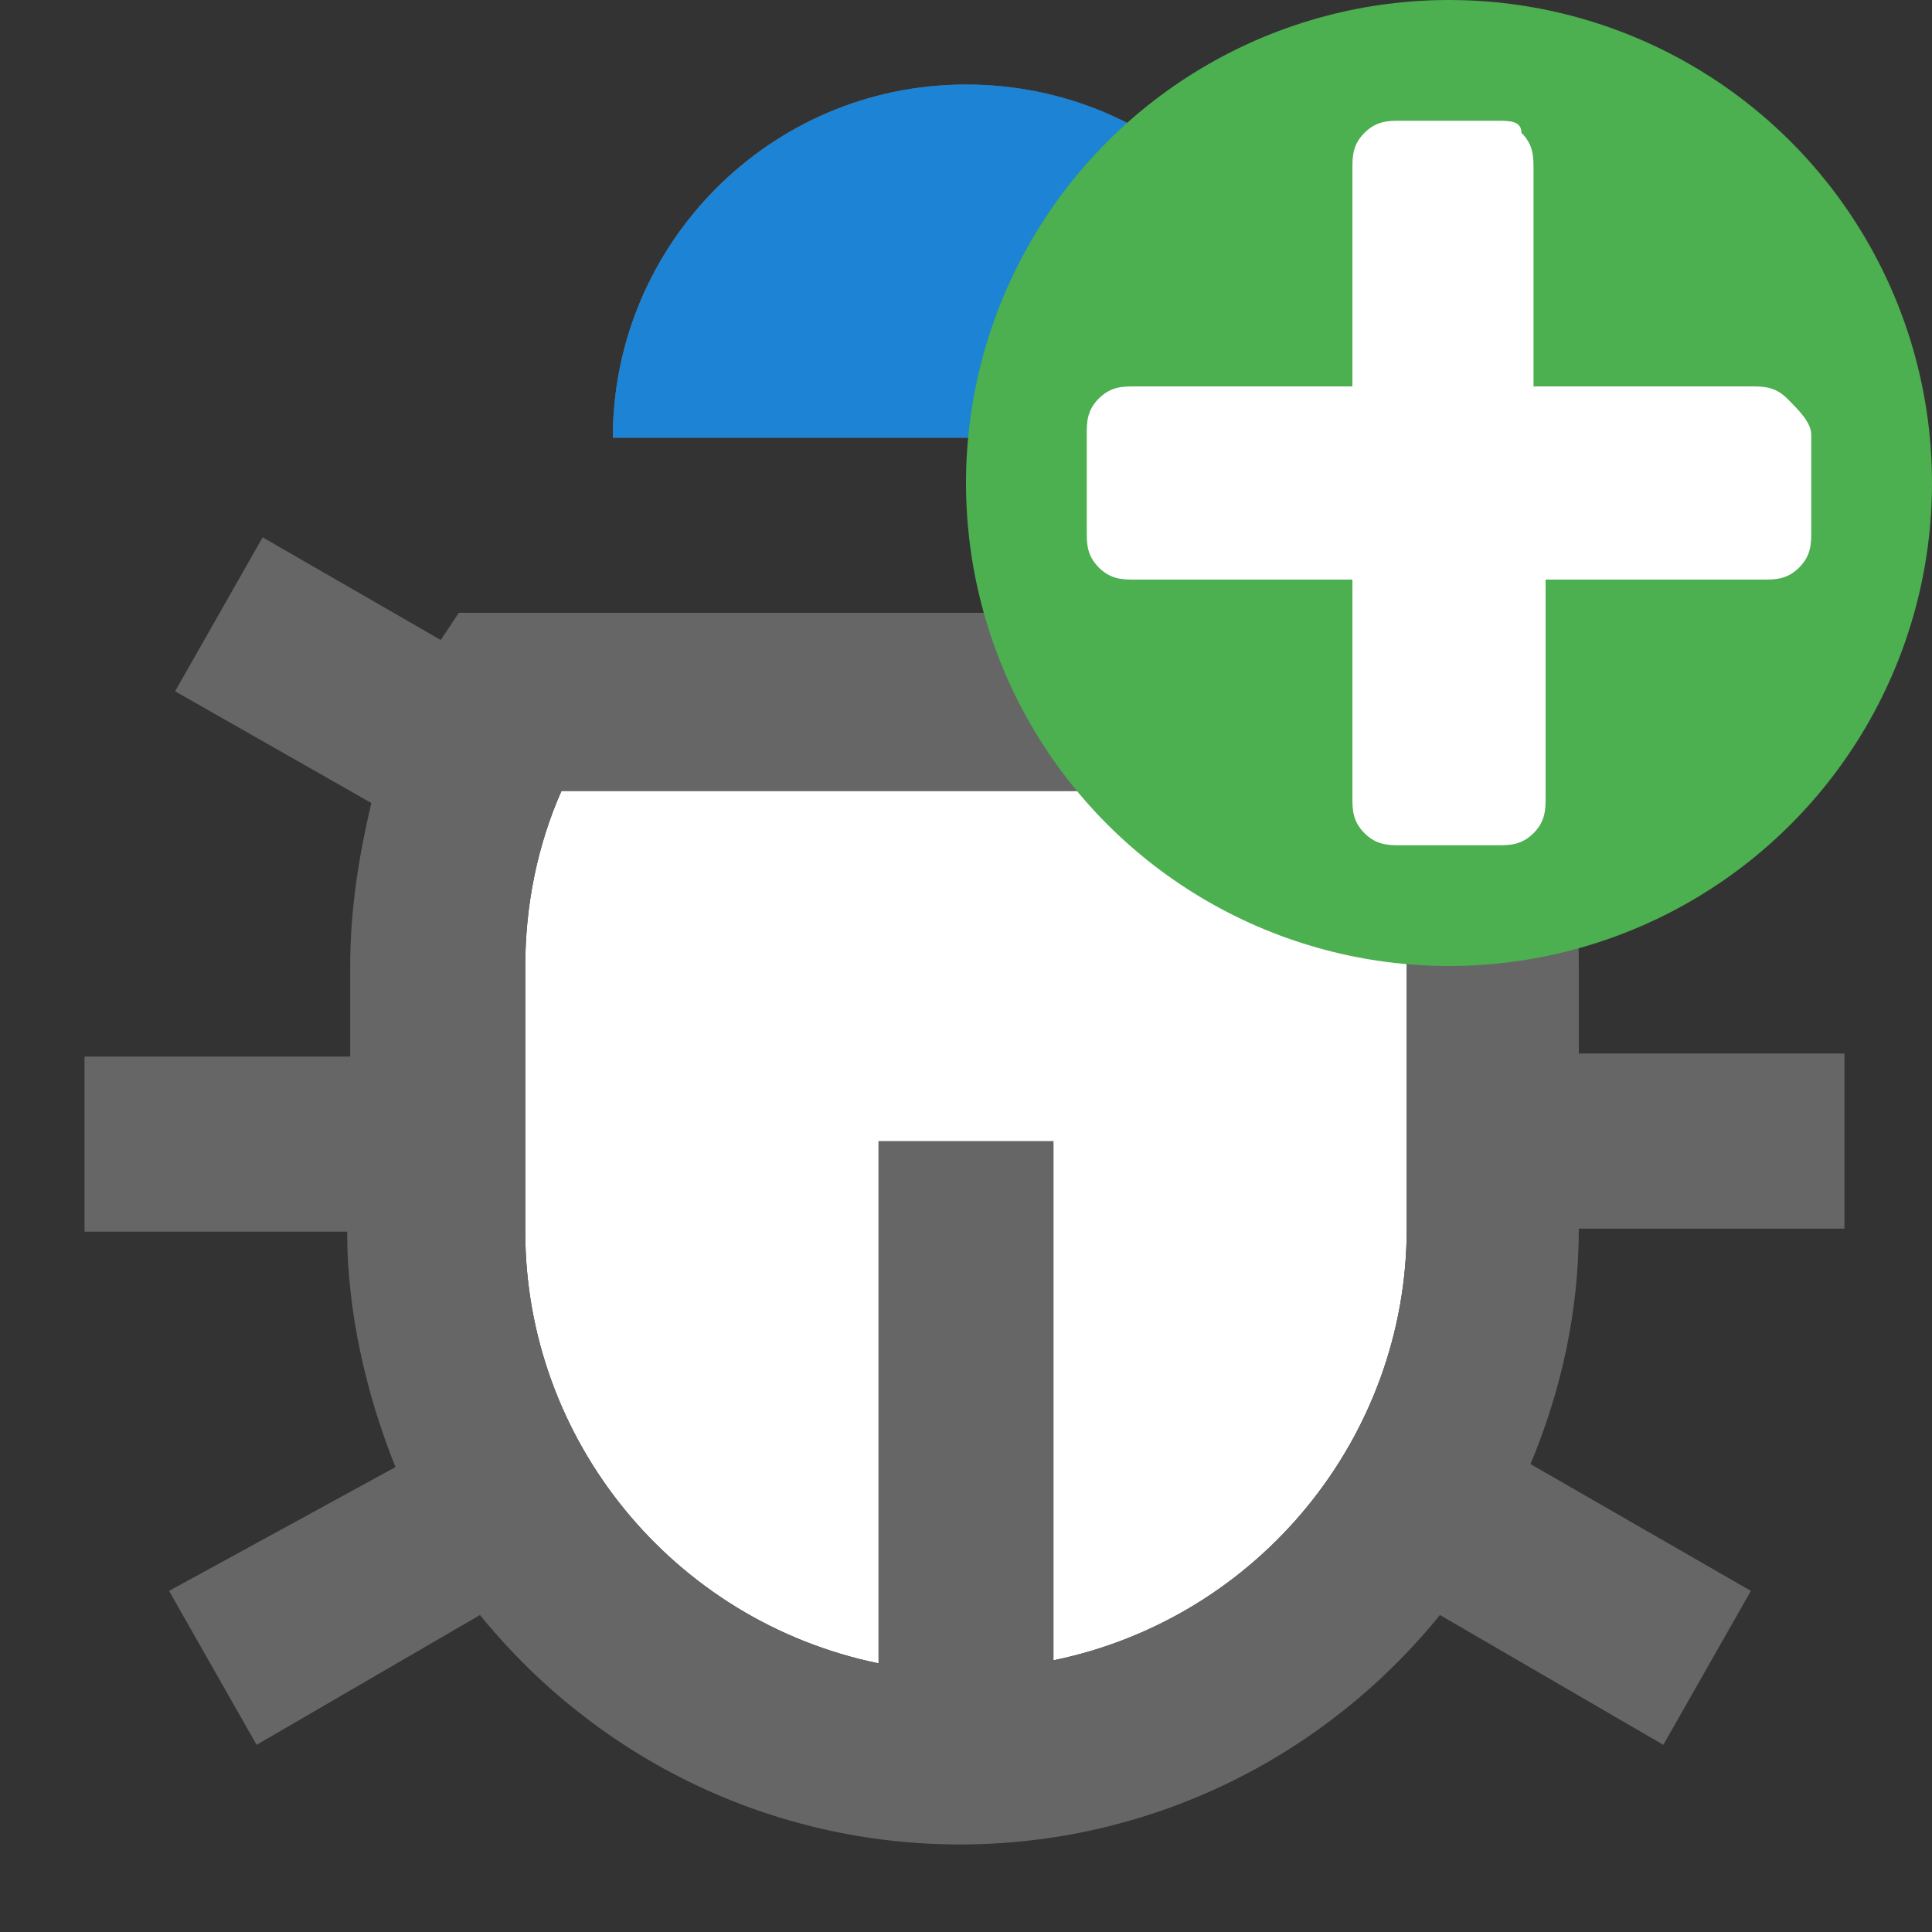
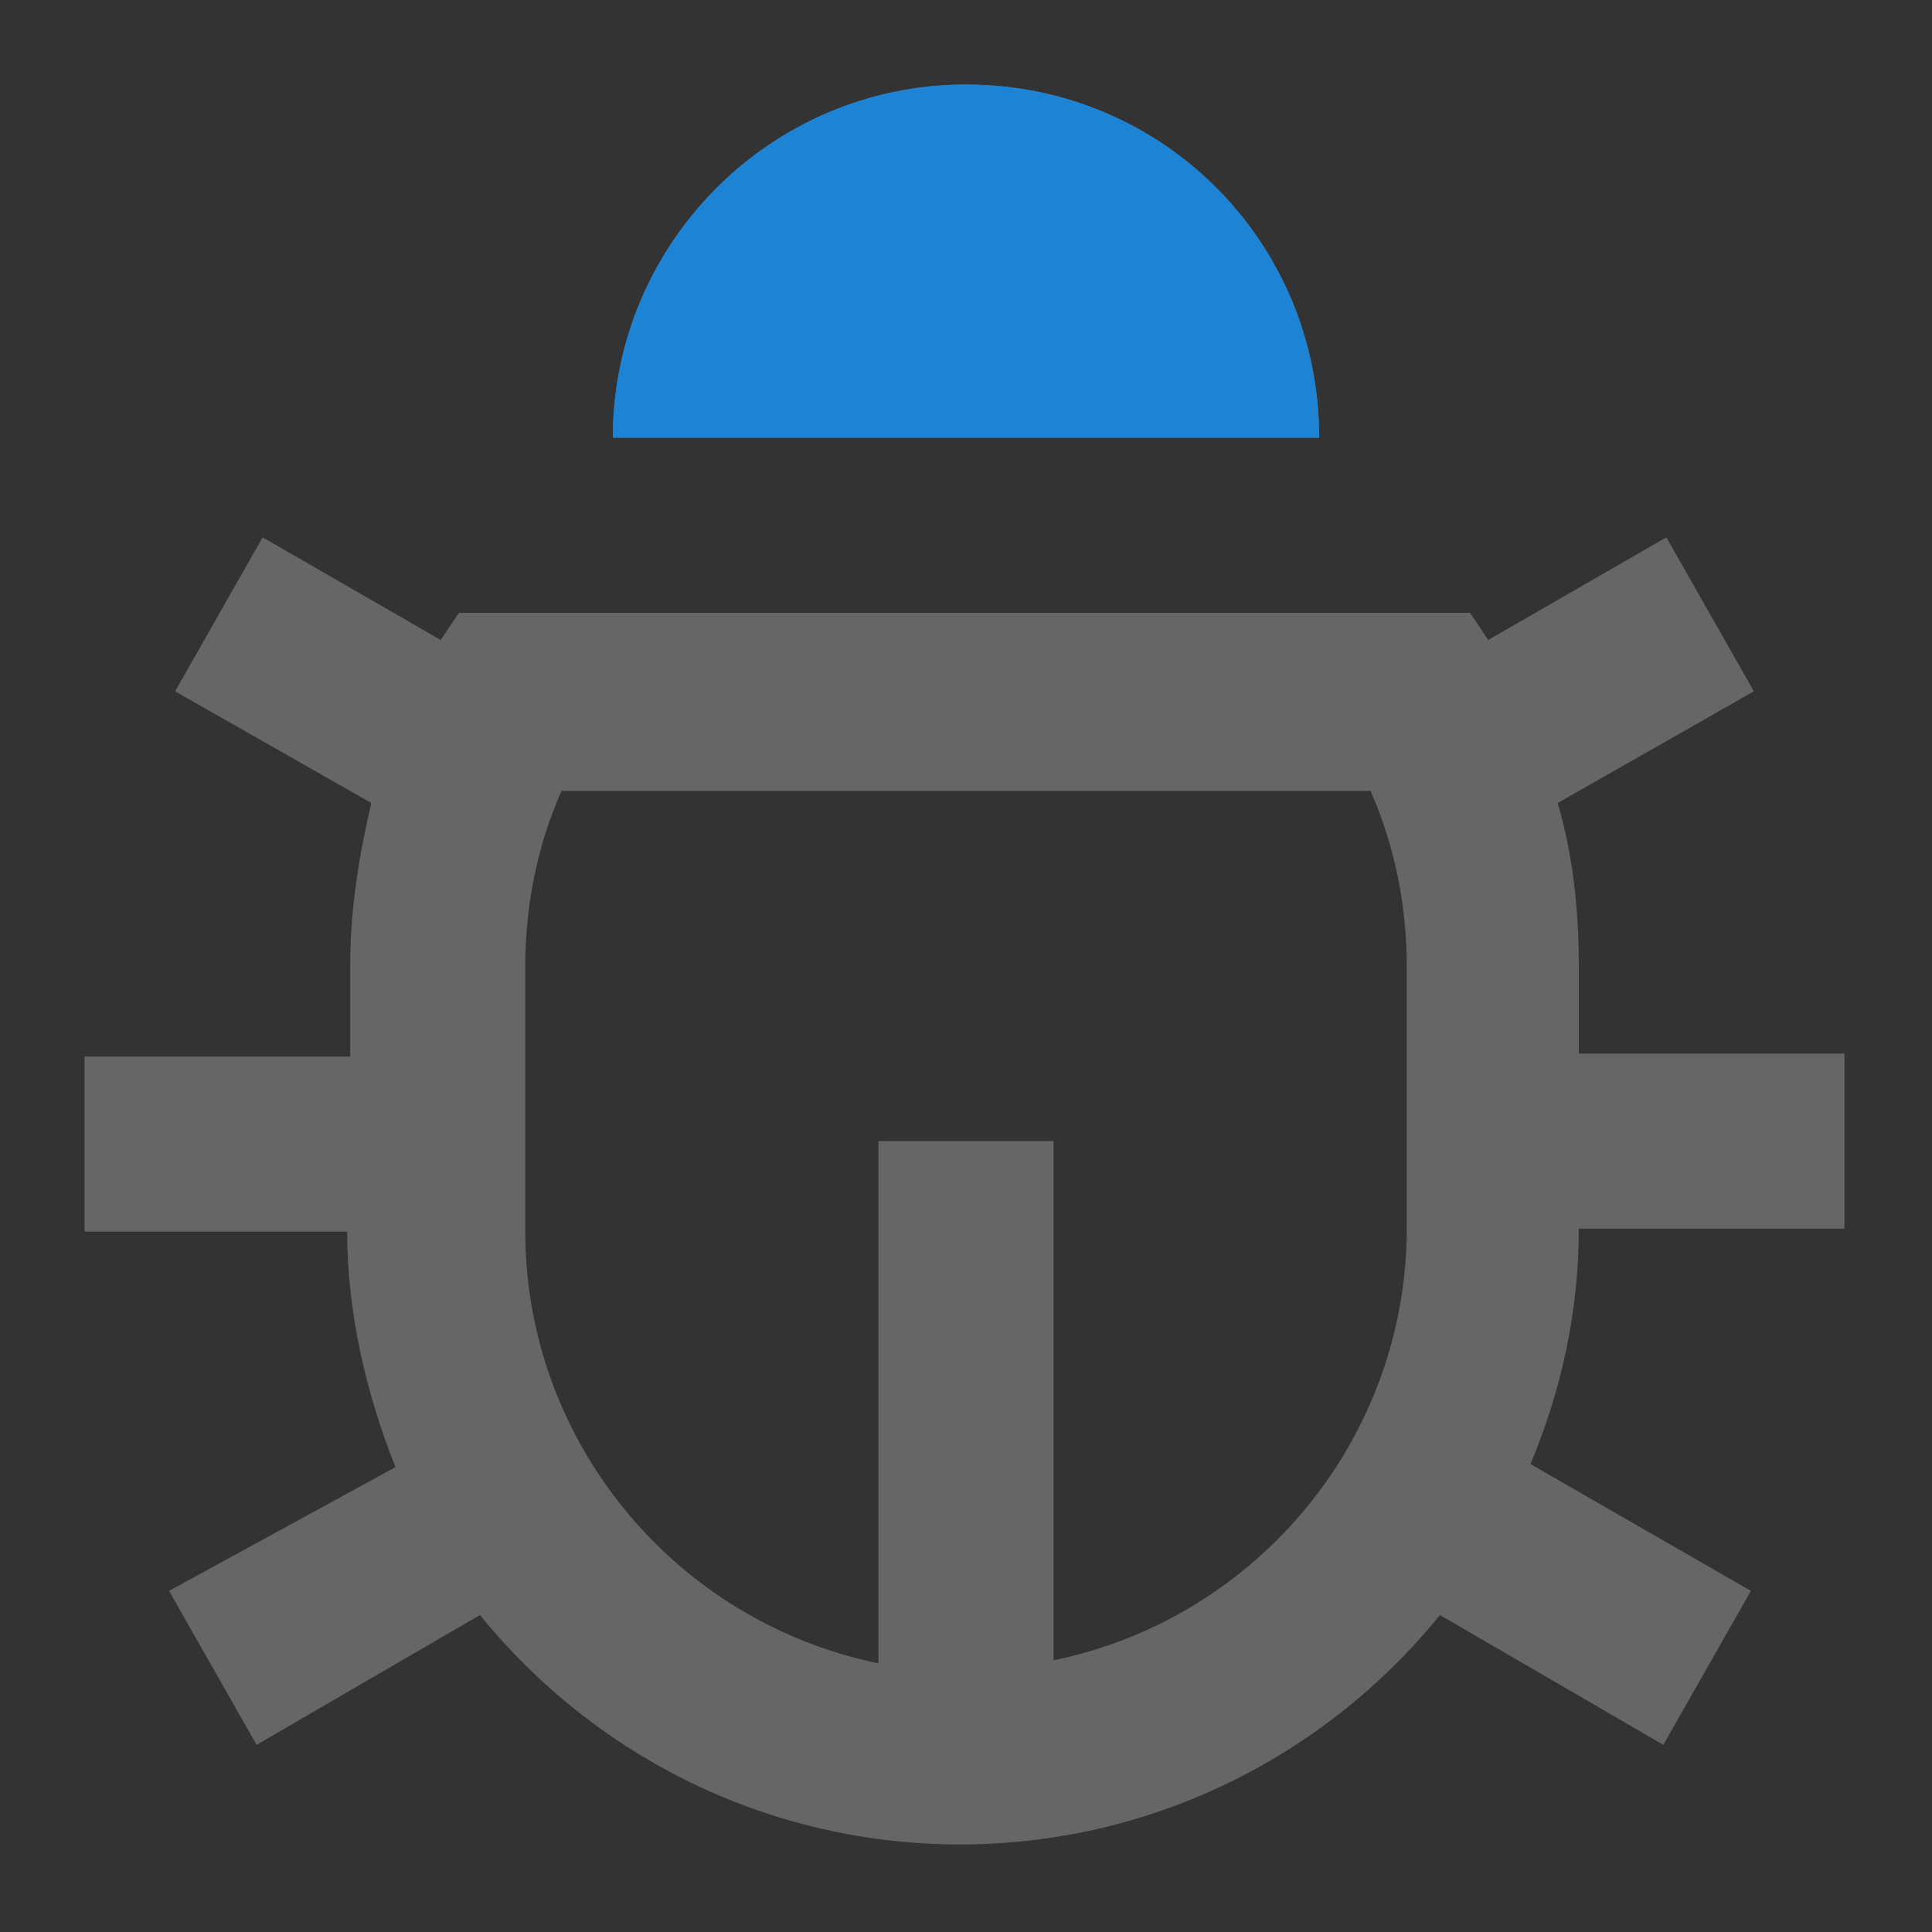
<svg xmlns="http://www.w3.org/2000/svg" viewBox="0 0 64 64" width="64" height="64">
  <rect x="0" y="0" width="64" height="64" fill="#333333" stroke="none" />
-   <path d="M34.9 55c6.8-1.4 11.7-7.4 11.7-14.3V32c0-2-.4-4-1.2-5.8H18.6c-.8 1.8-1.2 3.8-1.2 5.8v8.8c0 6.9 4.9 12.9 11.7 14.3" fill="#fff" />
  <path d="M34.9 55c6.8-1.4 11.7-7.4 11.7-14.3V32c0-2-.4-4-1.2-5.8H18.6c-.8 1.8-1.2 3.8-1.2 5.8v8.8c0 6.9 4.9 12.9 11.7 14.3V37.8h5.8V55zm-21.8-6.4c-1-2.5-1.6-5.2-1.6-7.8H2.8V35h8.8v-3c0-1.9.3-3.7.7-5.4l-6.5-3.7 2.9-5.1 5.9 3.4.6-.9h33.5l.6.9 5.9-3.4 2.9 5.1-6.5 3.7c.5 1.7.7 3.5.7 5.4v2.9h8.8v5.8h-8.8c0 2.8-.6 5.4-1.6 7.8l7.3 4.2-2.9 5.1-7.4-4.3c-3.9 4.8-9.7 7.6-15.9 7.6-6.2 0-12-2.8-15.9-7.6l-7.4 4.3-2.9-5.1 7.5-4.1zm7.2-34.1c0-6.4 5.2-11.7 11.7-11.7S43.7 8 43.7 14.5H20.3z" fill="#666" />
  <path d="M20.3 14.5c0-6.4 5.2-11.7 11.7-11.7S43.7 8 43.7 14.5H20.3z" fill="#1d83d4" />
  <g transform="matrix(4 0 0 4 256 0)">
-     <circle fill="#4caf50" cx="-52" cy="4" r="4" />
-     <path fill="#fff" d="M-49.2 3.3c-.1-.1-.2-.1-.3-.1h-1.8V1.4c0-.1 0-.2-.1-.3 0-.1-.1-.1-.2-.1h-.8c-.1 0-.2 0-.3.1s-.1.2-.1.3v1.8h-1.8c-.1 0-.2 0-.3.1s-.1.2-.1.3v.8c0 .1 0 .2.1.3.1.1.2.1.3.1h1.8v1.8c0 .1 0 .2.1.3.1.1.2.1.3.1h.8c.1 0 .2 0 .3-.1s.1-.2.1-.3V4.8h1.8c.1 0 .2 0 .3-.1s.1-.2.1-.3v-.8c0-.1-.1-.2-.2-.3z" />
-   </g>
+     </g>
</svg>